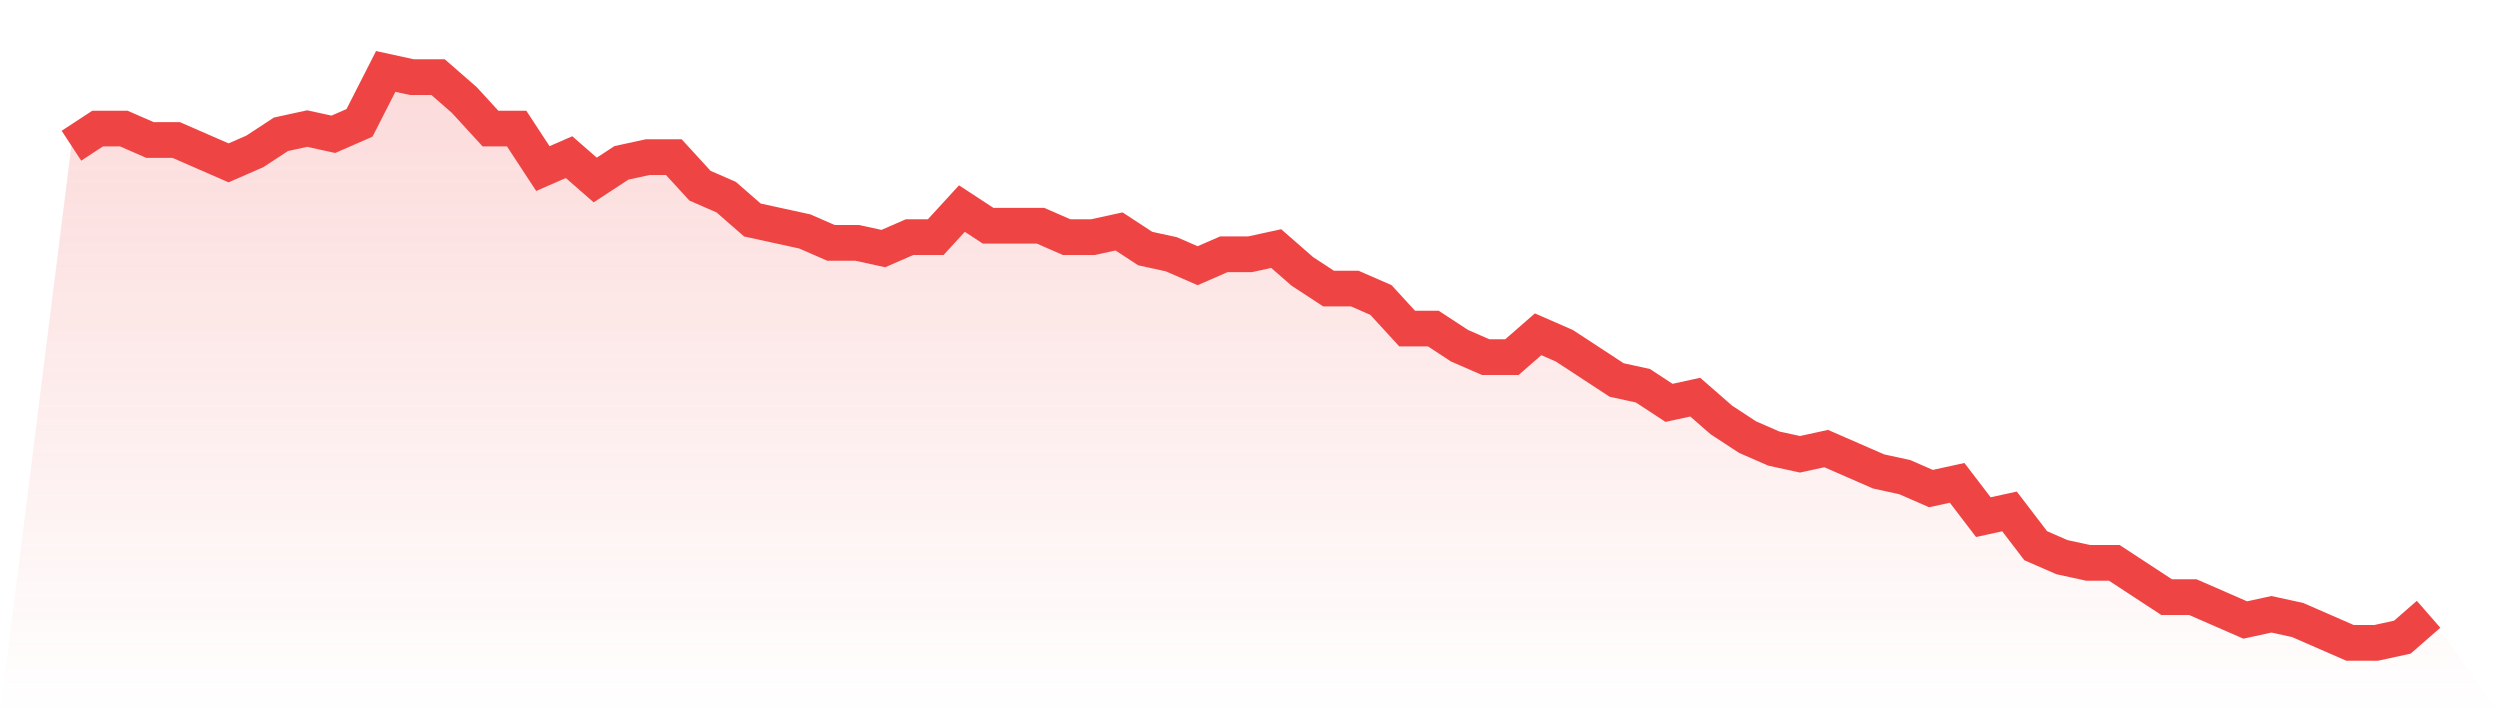
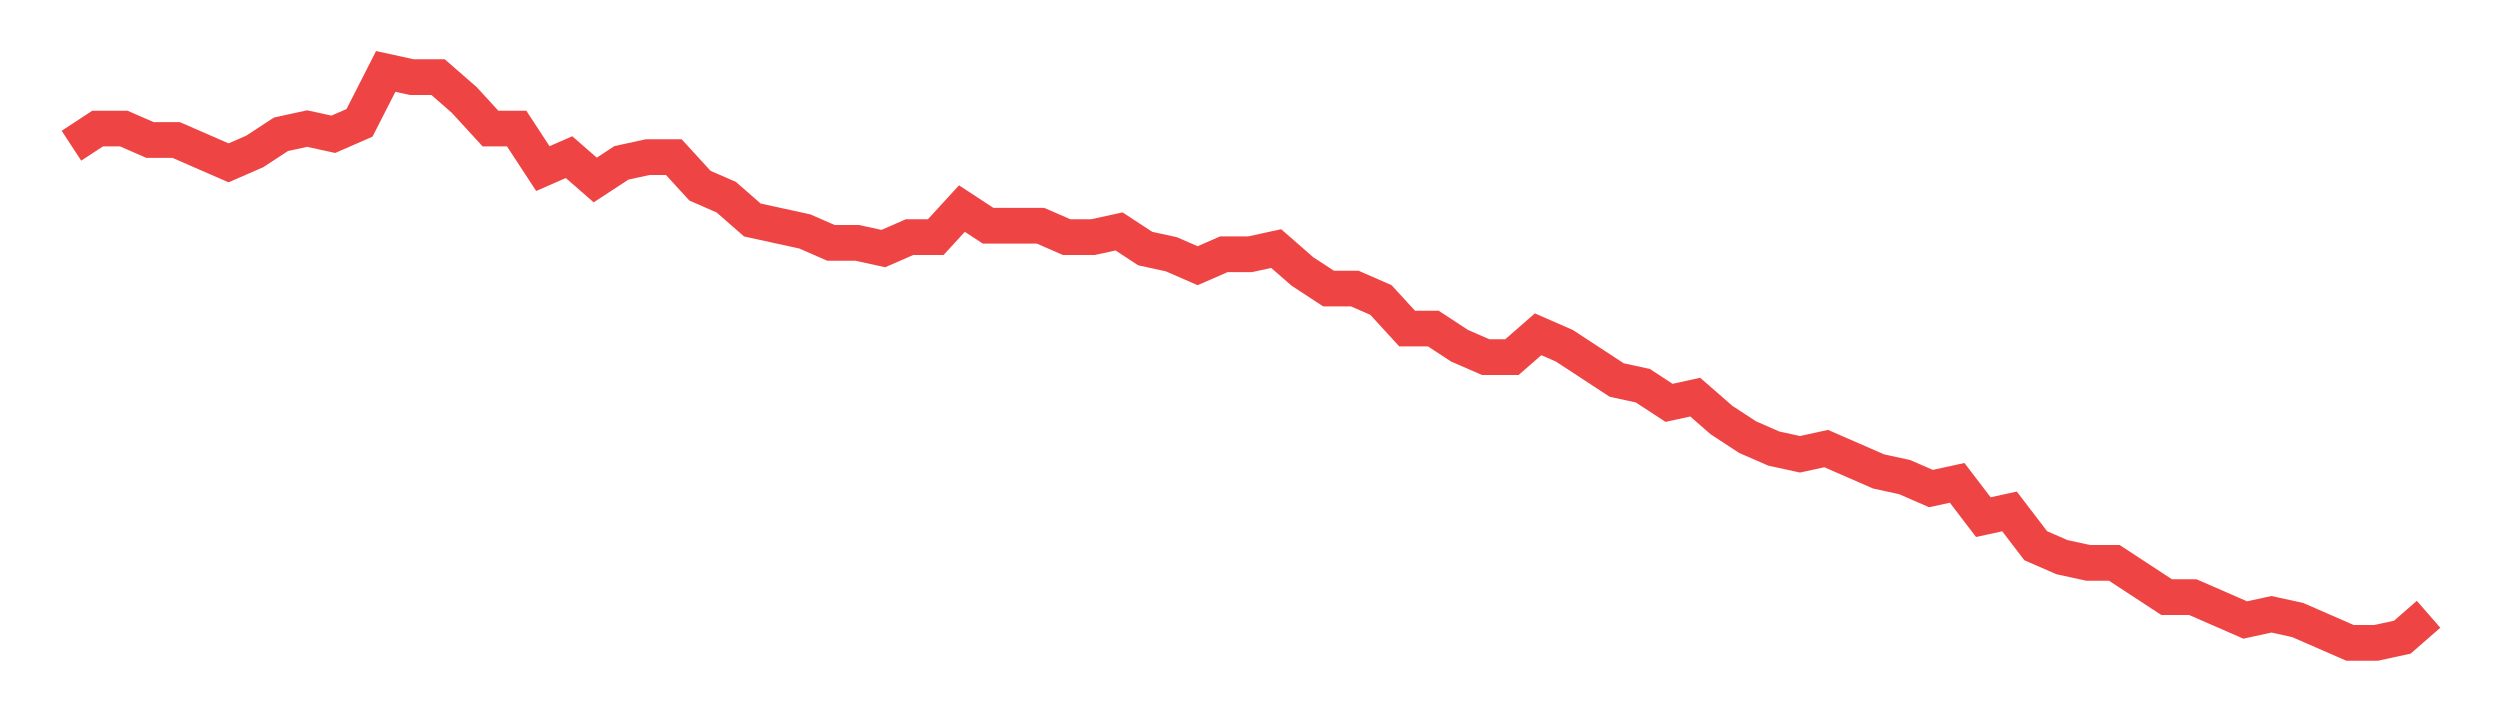
<svg xmlns="http://www.w3.org/2000/svg" viewBox="0 0 140 40">
  <defs>
    <linearGradient id="gradient" x1="0" x2="0" y1="0" y2="1">
      <stop offset="0%" stop-color="#ef4444" stop-opacity="0.2" />
      <stop offset="100%" stop-color="#ef4444" stop-opacity="0" />
    </linearGradient>
  </defs>
-   <path d="M4,8.16 L4,8.16 L5.467,7.2 L6.933,7.2 L8.4,7.84 L9.867,7.84 L11.333,8.48 L12.8,9.12 L14.267,8.48 L15.733,7.52 L17.2,7.2 L18.667,7.52 L20.133,6.88 L21.6,4 L23.067,4.32 L24.533,4.32 L26,5.6 L27.467,7.2 L28.933,7.2 L30.4,9.44 L31.867,8.8 L33.333,10.08 L34.8,9.12 L36.267,8.8 L37.733,8.8 L39.2,10.4 L40.667,11.04 L42.133,12.32 L43.6,12.64 L45.067,12.96 L46.533,13.6 L48,13.6 L49.467,13.92 L50.933,13.28 L52.4,13.28 L53.867,11.68 L55.333,12.64 L56.8,12.64 L58.267,12.64 L59.733,13.28 L61.2,13.28 L62.667,12.96 L64.133,13.92 L65.6,14.24 L67.067,14.88 L68.533,14.24 L70,14.24 L71.467,13.92 L72.933,15.2 L74.4,16.16 L75.867,16.16 L77.333,16.8 L78.8,18.4 L80.267,18.4 L81.733,19.36 L83.2,20 L84.667,20 L86.133,18.72 L87.6,19.36 L89.067,20.32 L90.533,21.28 L92,21.6 L93.467,22.56 L94.933,22.24 L96.4,23.52 L97.867,24.48 L99.333,25.12 L100.8,25.44 L102.267,25.12 L103.733,25.76 L105.2,26.4 L106.667,26.72 L108.133,27.36 L109.6,27.04 L111.067,28.96 L112.533,28.64 L114,30.56 L115.467,31.2 L116.933,31.52 L118.4,31.52 L119.867,32.48 L121.333,33.44 L122.8,33.44 L124.267,34.08 L125.733,34.72 L127.2,34.4 L128.667,34.72 L130.133,35.36 L131.6,36 L133.067,36 L134.533,35.68 L136,34.4 L140,40 L0,40 z" fill="url(#gradient)" />
  <path d="M4,8.16 L4,8.16 L5.467,7.2 L6.933,7.2 L8.4,7.84 L9.867,7.84 L11.333,8.48 L12.8,9.12 L14.267,8.48 L15.733,7.52 L17.2,7.2 L18.667,7.52 L20.133,6.88 L21.6,4 L23.067,4.32 L24.533,4.32 L26,5.6 L27.467,7.2 L28.933,7.2 L30.4,9.44 L31.867,8.8 L33.333,10.08 L34.8,9.12 L36.267,8.8 L37.733,8.8 L39.2,10.4 L40.667,11.04 L42.133,12.32 L43.6,12.64 L45.067,12.96 L46.533,13.6 L48,13.6 L49.467,13.92 L50.933,13.28 L52.4,13.28 L53.867,11.68 L55.333,12.64 L56.8,12.64 L58.267,12.64 L59.733,13.28 L61.2,13.28 L62.667,12.96 L64.133,13.92 L65.6,14.24 L67.067,14.88 L68.533,14.24 L70,14.24 L71.467,13.92 L72.933,15.2 L74.4,16.16 L75.867,16.16 L77.333,16.8 L78.8,18.4 L80.267,18.4 L81.733,19.36 L83.2,20 L84.667,20 L86.133,18.72 L87.6,19.36 L89.067,20.32 L90.533,21.28 L92,21.6 L93.467,22.56 L94.933,22.24 L96.4,23.52 L97.867,24.48 L99.333,25.12 L100.8,25.44 L102.267,25.12 L103.733,25.76 L105.2,26.4 L106.667,26.72 L108.133,27.36 L109.6,27.04 L111.067,28.96 L112.533,28.64 L114,30.56 L115.467,31.2 L116.933,31.52 L118.4,31.52 L119.867,32.48 L121.333,33.44 L122.8,33.44 L124.267,34.08 L125.733,34.72 L127.2,34.4 L128.667,34.72 L130.133,35.36 L131.6,36 L133.067,36 L134.533,35.68 L136,34.4" fill="none" stroke="#ef4444" stroke-width="2" />
</svg>